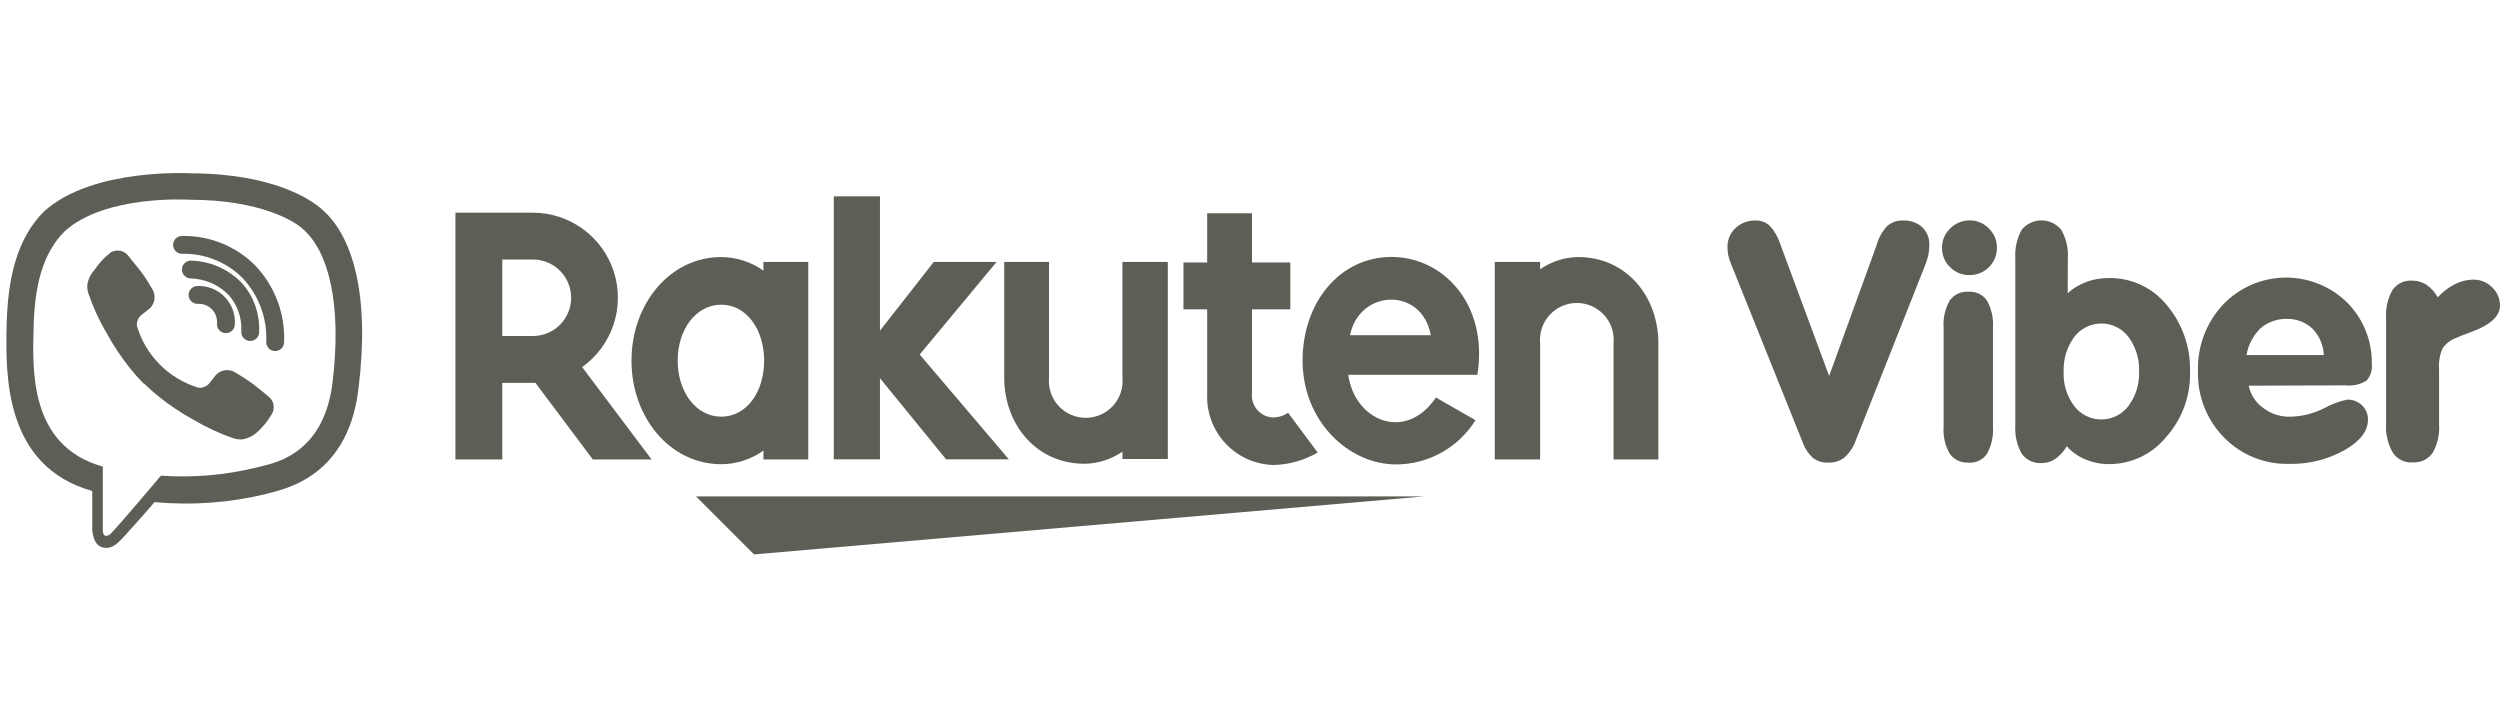
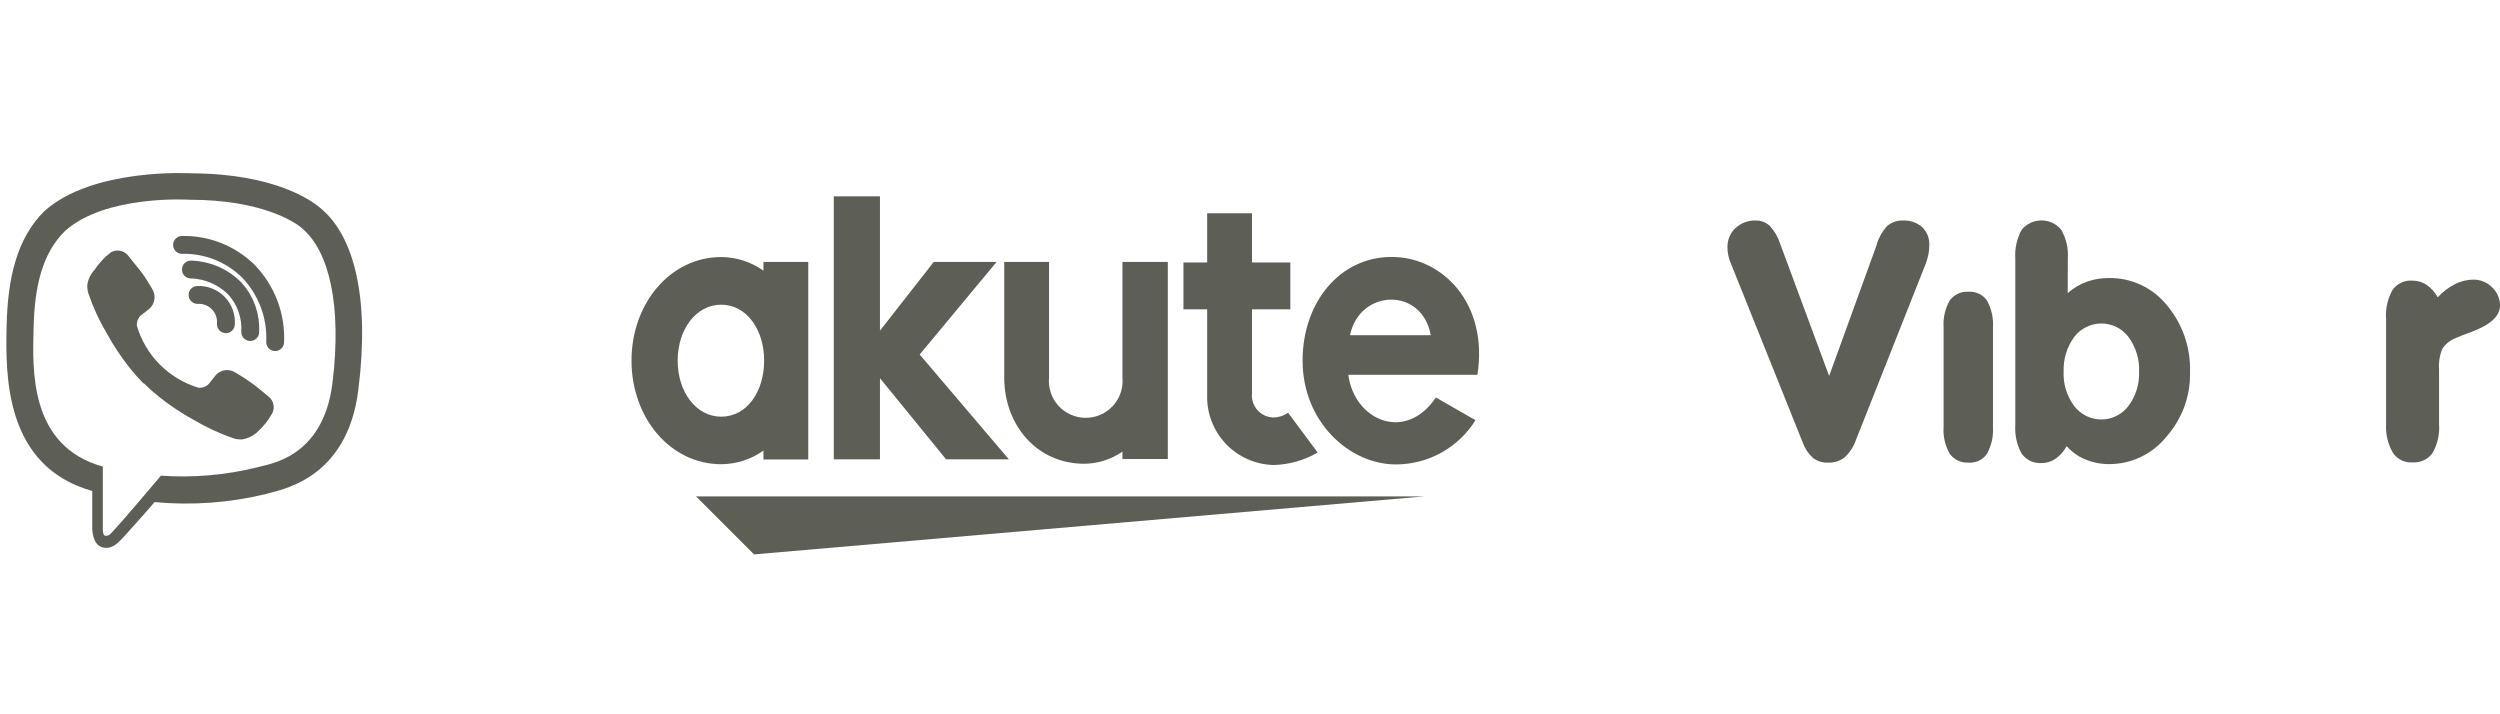
<svg xmlns="http://www.w3.org/2000/svg" width="196" height="56" viewBox="0 0 196 56" fill="none">
  <path d="M59.116 43.465L111.63 38.92H54.57L59.116 43.465Z" fill="#5D5F57" />
  <path d="M59.854 20.535V21.22C58.888 20.531 57.732 20.159 56.546 20.152C52.543 20.152 49.51 23.799 49.51 28.273C49.51 32.747 52.543 36.394 56.546 36.394C57.732 36.388 58.888 36.015 59.854 35.327V36.021H63.368V20.535H59.854ZM56.546 32.667C54.571 32.667 53.13 30.728 53.13 28.273C53.13 25.818 54.571 23.888 56.546 23.888C58.52 23.888 59.908 25.827 59.908 28.273C59.908 30.719 58.547 32.667 56.546 32.667Z" fill="#5D5F57" />
  <path d="M87.999 20.535V29.59C88.037 29.991 87.992 30.396 87.865 30.779C87.738 31.161 87.532 31.513 87.261 31.811C86.99 32.109 86.66 32.348 86.291 32.511C85.923 32.674 85.524 32.758 85.121 32.758C84.718 32.758 84.32 32.674 83.951 32.511C83.583 32.348 83.252 32.109 82.981 31.811C82.71 31.513 82.505 31.161 82.378 30.779C82.251 30.396 82.205 29.991 82.244 29.59V20.535H78.731V29.59C78.731 33.326 81.283 36.359 85.019 36.359C86.085 36.346 87.123 36.015 87.999 35.407V35.985H91.557V20.535H87.999Z" fill="#5D5F57" />
-   <path d="M120.747 36.021V26.921C120.709 26.52 120.754 26.115 120.881 25.733C121.008 25.35 121.214 24.999 121.485 24.7C121.756 24.402 122.086 24.164 122.455 24C122.823 23.837 123.222 23.753 123.625 23.753C124.028 23.753 124.426 23.837 124.795 24C125.163 24.164 125.494 24.402 125.765 24.7C126.036 24.999 126.241 25.35 126.368 25.733C126.495 26.115 126.541 26.52 126.502 26.921V36.021H130.016V26.921C130.016 23.186 127.463 20.152 123.727 20.152C122.66 20.168 121.622 20.502 120.747 21.113V20.535H117.189V36.021H120.747Z" fill="#5D5F57" />
-   <path d="M39.379 36.02V30.016H41.976L46.477 36.02H51.084L45.641 28.78C46.792 27.96 47.654 26.796 48.101 25.454C48.548 24.113 48.557 22.665 48.128 21.318C47.698 19.971 46.852 18.796 45.711 17.961C44.57 17.126 43.194 16.676 41.78 16.674H35.705V36.02H39.379ZM39.379 20.347H41.78C42.575 20.347 43.338 20.663 43.9 21.225C44.462 21.788 44.778 22.55 44.778 23.345C44.778 24.14 44.462 24.902 43.9 25.465C43.338 26.027 42.575 26.343 41.78 26.343H39.379V20.347Z" fill="#5D5F57" />
  <path d="M100.984 32.356C100.64 32.596 100.23 32.727 99.81 32.729C99.575 32.721 99.343 32.664 99.131 32.563C98.918 32.461 98.728 32.318 98.573 32.14C98.418 31.962 98.301 31.755 98.229 31.531C98.157 31.306 98.132 31.069 98.156 30.835V24.253H101.162V20.579H98.156V16.719H94.642V20.579H92.783V24.253H94.642V30.933C94.617 31.639 94.733 32.344 94.983 33.006C95.233 33.667 95.612 34.273 96.097 34.787C96.583 35.301 97.166 35.713 97.813 35.999C98.459 36.286 99.156 36.441 99.864 36.456C101.075 36.423 102.258 36.087 103.306 35.478L100.984 32.356Z" fill="#5D5F57" />
  <path d="M73.206 20.535L68.989 25.925V15.394H65.369V36.012H68.989V29.652L74.175 36.012H79.094L72.103 27.793L78.133 20.535H73.206Z" fill="#5D5F57" />
  <path d="M109.105 20.144C105.041 20.144 102.123 23.701 102.123 28.273C102.123 33.068 105.779 36.412 109.452 36.412C110.699 36.409 111.925 36.089 113.014 35.482C114.103 34.875 115.02 34.002 115.679 32.943L112.574 31.164C110.173 34.722 106.17 32.943 105.708 29.385H115.83C116.702 23.799 113.099 20.144 109.105 20.144ZM112.174 26.281H105.841C106.579 22.652 111.489 22.474 112.174 26.281Z" fill="#5D5F57" />
  <path d="M141.332 34.686L135.674 20.588C135.595 20.402 135.536 20.208 135.496 20.01C135.453 19.802 135.432 19.59 135.434 19.378C135.427 19.099 135.479 18.822 135.586 18.565C135.693 18.307 135.854 18.075 136.057 17.884C136.481 17.488 137.043 17.274 137.622 17.288C138.039 17.273 138.445 17.423 138.752 17.706C139.12 18.107 139.397 18.584 139.561 19.102L143.404 29.474L147.113 19.254C147.264 18.684 147.551 18.159 147.949 17.724C148.295 17.422 148.745 17.266 149.203 17.288C149.754 17.26 150.293 17.448 150.707 17.813C150.893 17.996 151.038 18.217 151.133 18.461C151.228 18.705 151.271 18.966 151.258 19.227C151.256 19.472 151.232 19.716 151.187 19.956C151.133 20.204 151.062 20.448 150.973 20.686L145.494 34.526C145.312 35.04 145.006 35.501 144.605 35.869C144.241 36.147 143.791 36.289 143.333 36.269C142.905 36.291 142.483 36.162 142.141 35.905C141.774 35.572 141.496 35.154 141.332 34.686Z" fill="#5D5F57" />
  <path d="M156.248 33.459C156.298 34.198 156.134 34.936 155.776 35.585C155.616 35.815 155.399 35.998 155.147 36.119C154.894 36.239 154.614 36.291 154.335 36.27C154.051 36.288 153.766 36.234 153.508 36.113C153.25 35.992 153.026 35.807 152.859 35.576C152.493 34.933 152.326 34.197 152.379 33.459V25.676C152.326 24.939 152.493 24.202 152.859 23.559C153.025 23.328 153.248 23.143 153.507 23.023C153.766 22.903 154.051 22.852 154.335 22.874C154.614 22.854 154.894 22.906 155.147 23.026C155.399 23.146 155.616 23.33 155.776 23.559C156.134 24.205 156.298 24.94 156.248 25.676V33.459Z" fill="#5D5F57" />
  <path d="M162.109 22.98C162.544 22.593 163.048 22.291 163.595 22.091C164.165 21.888 164.768 21.788 165.374 21.797C166.233 21.789 167.082 21.974 167.86 22.339C168.638 22.704 169.323 23.239 169.865 23.906C171.108 25.376 171.761 27.256 171.698 29.18C171.741 31.053 171.07 32.872 169.821 34.268C169.283 34.929 168.605 35.462 167.836 35.828C167.067 36.194 166.226 36.385 165.374 36.385C164.73 36.391 164.091 36.267 163.497 36.02C162.933 35.793 162.43 35.437 162.029 34.98C161.816 35.377 161.511 35.719 161.14 35.976C160.821 36.195 160.442 36.31 160.055 36.305C159.754 36.324 159.453 36.266 159.181 36.137C158.909 36.008 158.674 35.812 158.498 35.567C158.119 34.877 157.946 34.093 158 33.307V20.285C157.947 19.497 158.12 18.711 158.498 18.017C158.686 17.787 158.922 17.601 159.191 17.473C159.459 17.346 159.753 17.279 160.05 17.279C160.347 17.279 160.641 17.346 160.909 17.473C161.178 17.601 161.415 17.787 161.602 18.017C161.995 18.705 162.175 19.495 162.118 20.285L162.109 22.98ZM161.789 29.109C161.74 30.085 162.033 31.047 162.616 31.831C162.865 32.159 163.187 32.425 163.555 32.608C163.924 32.791 164.33 32.886 164.742 32.886C165.154 32.886 165.56 32.791 165.929 32.608C166.298 32.425 166.619 32.159 166.868 31.831C167.442 31.062 167.737 30.121 167.704 29.162C167.748 28.182 167.456 27.215 166.877 26.423C166.628 26.093 166.306 25.826 165.937 25.641C165.567 25.457 165.16 25.361 164.747 25.361C164.334 25.361 163.926 25.457 163.556 25.641C163.187 25.826 162.865 26.093 162.616 26.423C162.049 27.201 161.758 28.146 161.789 29.109Z" fill="#5D5F57" />
-   <path d="M176.298 30.238C176.447 30.962 176.871 31.6 177.481 32.017C178.105 32.477 178.869 32.706 179.642 32.667C180.54 32.635 181.421 32.407 182.222 32C182.779 31.692 183.379 31.468 184.001 31.333C184.218 31.322 184.435 31.356 184.638 31.433C184.842 31.509 185.027 31.626 185.184 31.777C185.337 31.924 185.458 32.101 185.537 32.297C185.617 32.493 185.654 32.704 185.646 32.916C185.646 33.805 185.033 34.597 183.796 35.3C182.467 36.037 180.966 36.405 179.447 36.367C178.502 36.39 177.562 36.218 176.686 35.862C175.811 35.505 175.019 34.972 174.359 34.295C173.686 33.61 173.158 32.795 172.808 31.901C172.458 31.007 172.293 30.051 172.322 29.091C172.292 28.132 172.452 27.176 172.792 26.278C173.133 25.381 173.647 24.559 174.305 23.861C174.932 23.209 175.682 22.687 176.511 22.327C177.341 21.967 178.234 21.775 179.139 21.762C180.043 21.75 180.941 21.917 181.78 22.255C182.619 22.592 183.383 23.093 184.027 23.727C184.655 24.361 185.148 25.114 185.478 25.943C185.808 26.771 185.968 27.657 185.949 28.549C185.975 28.782 185.951 29.019 185.879 29.243C185.807 29.466 185.688 29.673 185.531 29.847C185.046 30.144 184.477 30.272 183.912 30.212L176.298 30.238ZM176.129 27.837H182.186C182.156 27.06 181.839 26.322 181.297 25.765C180.755 25.259 180.037 24.984 179.295 25C178.546 24.985 177.817 25.24 177.241 25.72C176.66 26.283 176.271 27.014 176.129 27.81V27.837Z" fill="#5D5F57" />
  <path d="M187.069 33.254V24.982C187.013 24.198 187.189 23.415 187.576 22.731C187.748 22.486 187.981 22.289 188.253 22.161C188.524 22.034 188.824 21.979 189.123 22.002C189.515 21.995 189.9 22.107 190.226 22.322C190.599 22.575 190.904 22.913 191.116 23.31C191.501 22.887 191.959 22.538 192.468 22.278C192.914 22.048 193.407 21.926 193.909 21.922C194.183 21.919 194.455 21.971 194.709 22.075C194.962 22.178 195.192 22.332 195.385 22.527C195.581 22.712 195.737 22.935 195.843 23.183C195.948 23.431 196.002 23.698 195.999 23.968C195.999 24.786 195.243 25.48 193.731 26.031C193.188 26.227 192.779 26.387 192.512 26.512C192.092 26.676 191.732 26.965 191.481 27.339C191.267 27.857 191.179 28.417 191.223 28.976V33.254C191.279 34.041 191.103 34.826 190.716 35.513C190.54 35.758 190.305 35.954 190.033 36.083C189.76 36.212 189.46 36.27 189.159 36.252C188.859 36.275 188.558 36.219 188.286 36.09C188.015 35.96 187.782 35.761 187.611 35.513C187.212 34.83 187.023 34.044 187.069 33.254Z" fill="#5D5F57" />
-   <path d="M152.254 19.432C152.251 19.148 152.306 18.866 152.416 18.605C152.526 18.343 152.689 18.107 152.895 17.911C153.094 17.708 153.332 17.547 153.595 17.439C153.858 17.33 154.14 17.276 154.425 17.279C154.705 17.276 154.983 17.33 155.242 17.439C155.5 17.548 155.734 17.708 155.928 17.911C156.131 18.108 156.291 18.345 156.4 18.607C156.508 18.868 156.563 19.149 156.559 19.432C156.561 19.713 156.506 19.991 156.399 20.25C156.292 20.51 156.135 20.746 155.937 20.944C155.738 21.143 155.502 21.3 155.243 21.407C154.983 21.514 154.705 21.568 154.425 21.567C154.139 21.575 153.855 21.524 153.59 21.417C153.325 21.31 153.085 21.149 152.886 20.944C152.682 20.75 152.52 20.515 152.411 20.254C152.303 19.994 152.249 19.714 152.254 19.432Z" fill="#5D5F57" />
  <path d="M25.263 16.434C24.534 15.758 21.581 13.615 15.007 13.588C15.007 13.588 7.251 13.117 3.444 16.585C1.336 18.694 0.598 21.771 0.518 25.587C0.438 29.403 0.34 36.554 7.233 38.493V41.455C7.233 41.455 7.233 42.656 7.98 42.896C8.932 43.199 9.493 42.283 10.409 41.304C10.907 40.762 11.601 39.97 12.117 39.365C15.049 39.639 18.007 39.423 20.869 38.725C21.821 38.413 27.211 37.728 28.092 30.568C29.026 23.194 27.683 18.534 25.263 16.434ZM26.064 30.043C25.317 36.012 20.949 36.385 20.149 36.643C17.686 37.25 15.145 37.469 12.615 37.293C12.615 37.293 9.626 40.85 8.692 41.829C8.64 41.89 8.574 41.938 8.5 41.969C8.426 42 8.345 42.013 8.265 42.007C8.105 41.962 8.061 41.776 8.061 41.5V36.581C2.226 34.953 2.564 28.869 2.635 25.685C2.706 22.5 3.302 19.886 5.081 18.124C8.274 15.233 14.865 15.66 14.865 15.66C20.424 15.66 23.093 17.359 23.706 17.92C25.779 19.681 26.82 23.879 26.064 30.043Z" fill="#5D5F57" />
  <path d="M17.71 25.418C17.734 25.116 17.694 24.813 17.592 24.528C17.49 24.244 17.328 23.984 17.118 23.767C16.907 23.549 16.653 23.38 16.372 23.269C16.09 23.157 15.788 23.108 15.486 23.123" stroke="#5D5F57" stroke-width="1.399" stroke-linecap="round" stroke-linejoin="round" />
  <path d="M19.617 26.032C19.653 25.413 19.566 24.793 19.36 24.207C19.154 23.622 18.833 23.085 18.416 22.625C17.502 21.699 16.265 21.163 14.965 21.131" stroke="#5D5F57" stroke-width="1.399" stroke-linecap="round" stroke-linejoin="round" />
  <path d="M21.572 26.823C21.619 25.8 21.456 24.779 21.093 23.821C20.73 22.864 20.176 21.99 19.464 21.255C18.779 20.583 17.967 20.055 17.075 19.702C16.183 19.349 15.229 19.178 14.27 19.2" stroke="#5D5F57" stroke-width="1.399" stroke-linecap="round" stroke-linejoin="round" />
  <path d="M15.57 30.4C15.717 30.411 15.865 30.39 16.003 30.337C16.142 30.285 16.267 30.203 16.37 30.098L16.922 29.404C17.11 29.196 17.367 29.062 17.645 29.024C17.923 28.987 18.206 29.049 18.443 29.199C18.915 29.471 19.372 29.768 19.812 30.089C20.23 30.4 21.076 31.103 21.076 31.112C21.275 31.273 21.407 31.501 21.448 31.754C21.489 32.007 21.436 32.266 21.298 32.481C20.995 33.007 20.611 33.482 20.159 33.887C19.834 34.183 19.429 34.377 18.994 34.447C18.938 34.457 18.881 34.457 18.825 34.447C18.659 34.45 18.494 34.426 18.336 34.376C17.227 33.993 16.16 33.498 15.152 32.9C14.213 32.384 13.32 31.789 12.483 31.121C12.063 30.788 11.662 30.432 11.282 30.053H11.238C10.862 29.668 10.505 29.265 10.171 28.843C9.505 28.005 8.91 27.112 8.392 26.175C7.793 25.168 7.301 24.1 6.924 22.991C6.871 22.83 6.844 22.662 6.844 22.493C6.838 22.436 6.838 22.38 6.844 22.324C6.912 21.891 7.107 21.489 7.404 21.167C7.746 20.649 8.17 20.19 8.658 19.806C8.875 19.668 9.136 19.614 9.39 19.655C9.644 19.696 9.875 19.829 10.037 20.029C10.037 20.029 10.749 20.918 11.051 21.292C11.354 21.665 11.727 22.315 11.941 22.662C12.087 22.902 12.146 23.186 12.107 23.465C12.068 23.744 11.934 24 11.727 24.192L11.033 24.734C10.927 24.839 10.845 24.966 10.793 25.106C10.741 25.245 10.72 25.395 10.731 25.544C11.07 26.692 11.69 27.737 12.535 28.585C13.38 29.433 14.423 30.057 15.57 30.4Z" fill="#5D5F57" />
</svg>